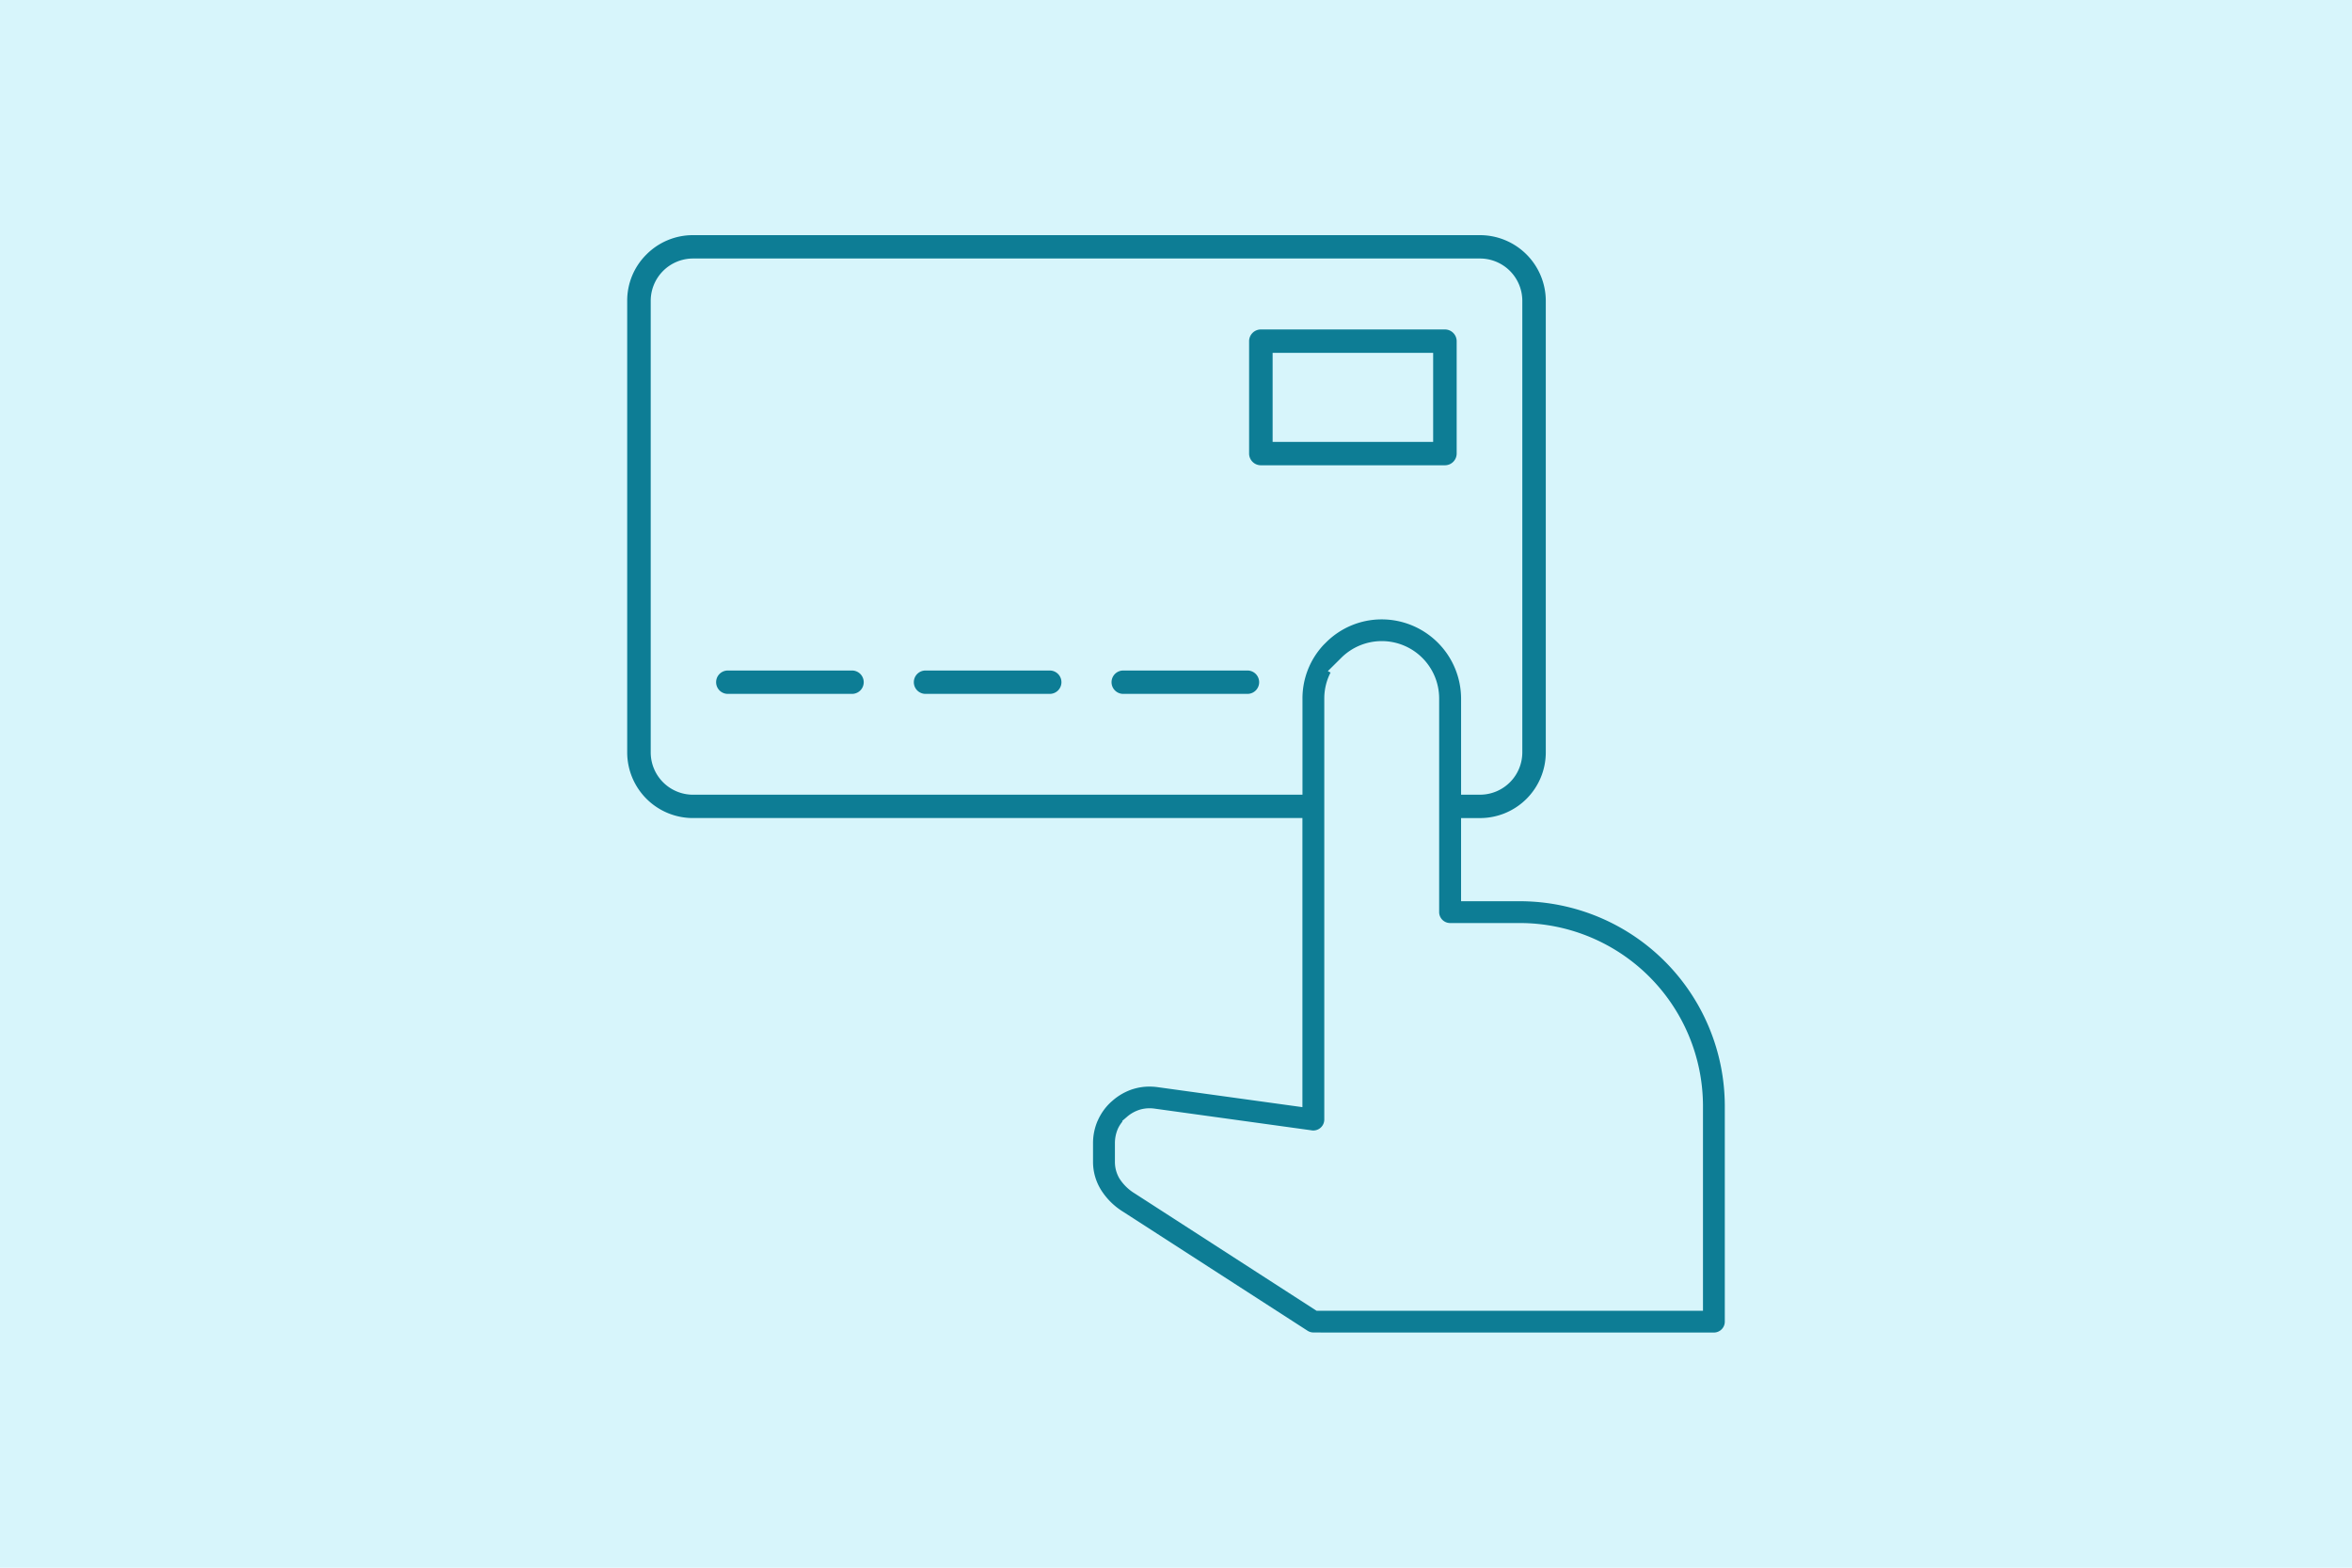
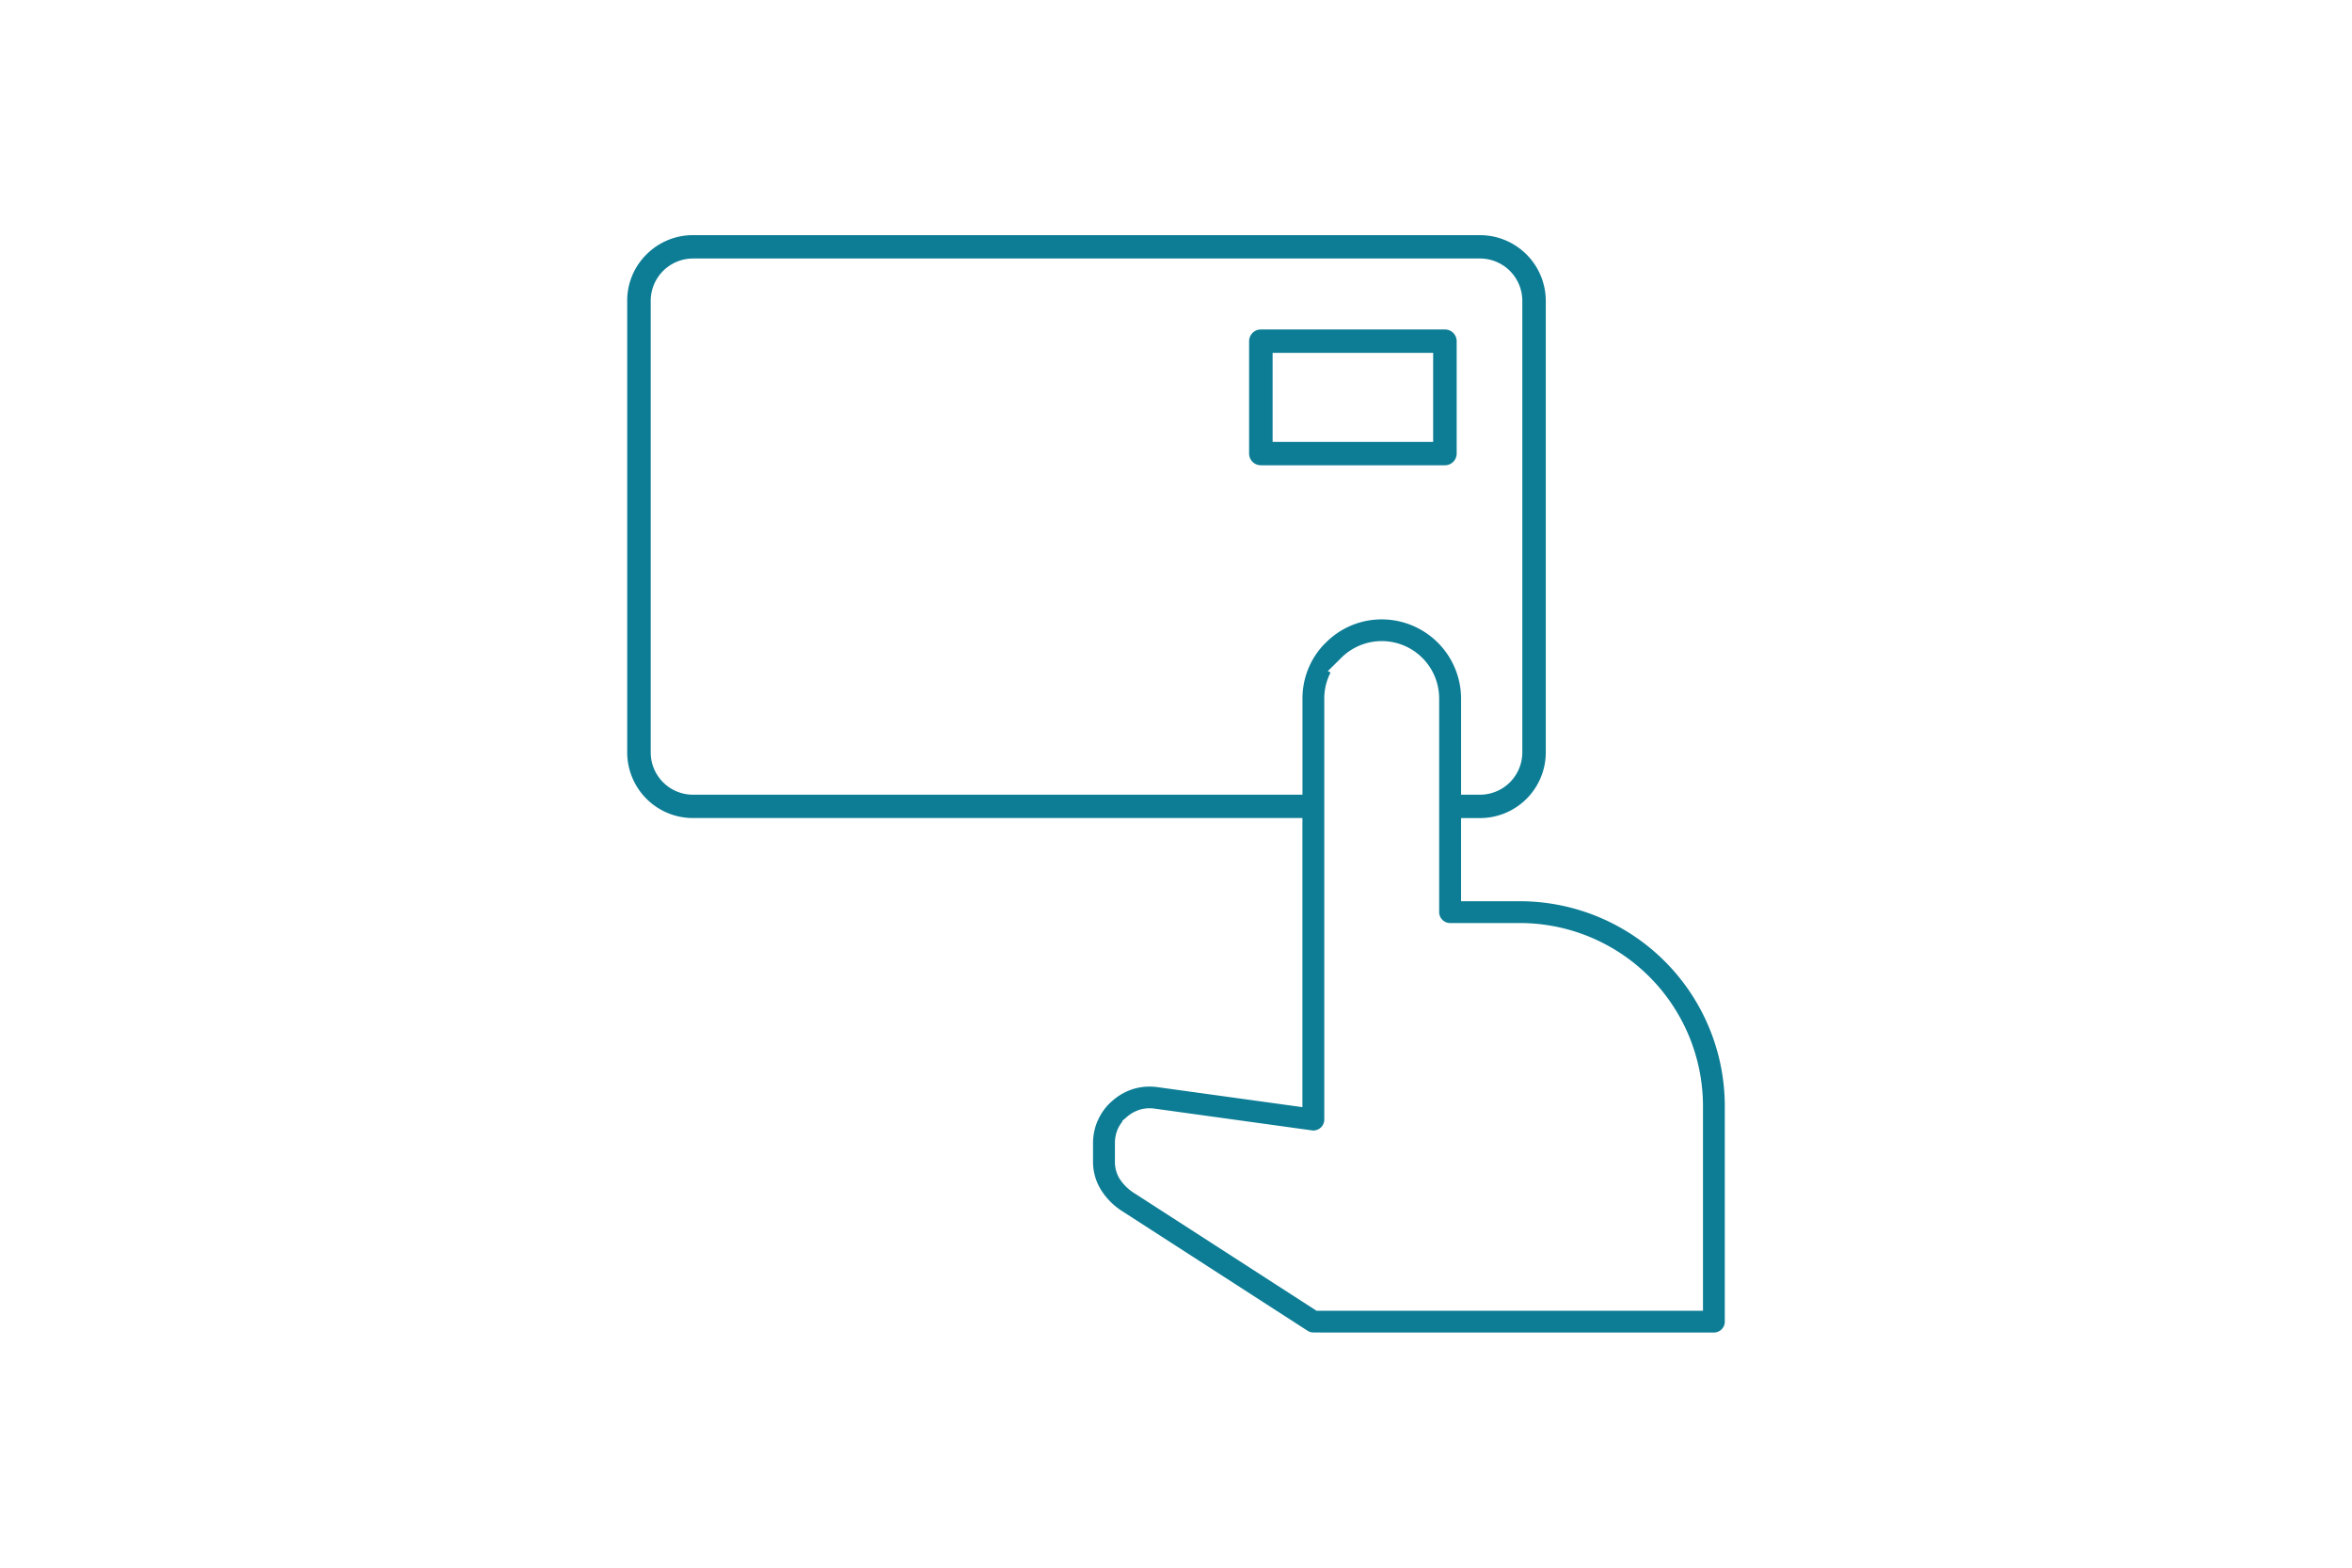
<svg xmlns="http://www.w3.org/2000/svg" width="300" height="200" viewBox="0 0 300 200">
  <defs>
    <clipPath id="clip-path">
      <rect id="長方形_2080" data-name="長方形 2080" width="140" height="140" fill="#0d7d95" />
    </clipPath>
  </defs>
  <g id="グループ_8311" data-name="グループ 8311" transform="translate(-340 -2125)">
-     <rect id="長方形_2047" data-name="長方形 2047" width="300" height="200" transform="translate(340 2125)" fill="#d7f5fb" />
    <g id="グループ_8248" data-name="グループ 8248" transform="translate(420 2155)">
      <g id="グループ_8247" data-name="グループ 8247" clip-path="url(#clip-path)">
-         <path id="パス_4656" data-name="パス 4656" d="M38.09,58.523a1.491,1.491,0,1,1,0-2.981H53.858a1.491,1.491,0,1,1,0,2.981Z" fill="#0d7d95" />
-         <path id="パス_4657" data-name="パス 4657" d="M12.871,58.523a1.491,1.491,0,1,1,0-2.981H28.639a1.491,1.491,0,1,1,0,2.981Z" fill="#0d7d95" />
-         <path id="パス_4658" data-name="パス 4658" d="M63.308,58.523a1.491,1.491,0,1,1,0-2.981H79.077a1.491,1.491,0,1,1,0,2.981Z" fill="#0d7d95" />
        <path id="パス_4659" data-name="パス 4659" d="M80.825,29.358a1.5,1.5,0,0,1-1.5-1.492V13.525a1.5,1.5,0,0,1,1.5-1.493H104.3a1.5,1.5,0,0,1,1.5,1.493V27.866a1.5,1.5,0,0,1-1.5,1.492Zm1.5-2.984H102.8V15.016H82.324Z" fill="#0d7d95" />
        <path id="パス_4660" data-name="パス 4660" d="M89.251,140l-1.722-.009a1.376,1.376,0,0,1-.759-.226L63.232,124.576a8.744,8.744,0,0,1-2.8-2.782,6.788,6.788,0,0,1-1.015-3.582v-2.341a7.2,7.2,0,0,1,.559-2.822l.089-.188a7.078,7.078,0,0,1,1.642-2.269l.2-.174a7.331,7.331,0,0,1,2.553-1.461l.153-.045a7.048,7.048,0,0,1,2-.288,7.8,7.8,0,0,1,1.061.074l18.451,2.548V74.364H8.389A8.389,8.389,0,0,1,0,66V8.367A8.279,8.279,0,0,1,2.46,2.459,8.341,8.341,0,0,1,8.389,0h100.39a8.4,8.4,0,0,1,8.388,8.367V66a8.389,8.389,0,0,1-8.388,8.367h-2.418V84.976h7.5A26.158,26.158,0,0,1,140,111.058v27.556A1.39,1.39,0,0,1,138.608,140Zm-26.1-26.894a4.092,4.092,0,0,0-.558.884,4.6,4.6,0,0,0-.384,1.881v2.341a4.131,4.131,0,0,0,.584,2.15,6.019,6.019,0,0,0,1.935,1.886l23.2,14.975h49.289V111.058a23.374,23.374,0,0,0-23.351-23.3h-8.9a1.4,1.4,0,0,1-1.4-1.39V59.108a7.321,7.321,0,0,0-12.5-5.172l-1.7,1.688.348.174a7.229,7.229,0,0,0-.8,3.31v53.725a1.4,1.4,0,0,1-1.4,1.391,1.7,1.7,0,0,1-.32-.034L67.3,111.439a4.675,4.675,0,0,0-.678-.049,4.312,4.312,0,0,0-1.222.174,4.526,4.526,0,0,0-1.649.915l-.6.515Zm33.1-64.087a10.132,10.132,0,0,1,10.112,10.089V71.384h2.418A5.4,5.4,0,0,0,114.172,66V8.367a5.4,5.4,0,0,0-5.393-5.387H8.389A5.4,5.4,0,0,0,3,8.367V66a5.4,5.4,0,0,0,5.391,5.387H86.132V59.108a9.993,9.993,0,0,1,2.743-6.891l.239-.234a10.034,10.034,0,0,1,7.135-2.964" fill="#0d7d95" />
      </g>
    </g>
  </g>
</svg>